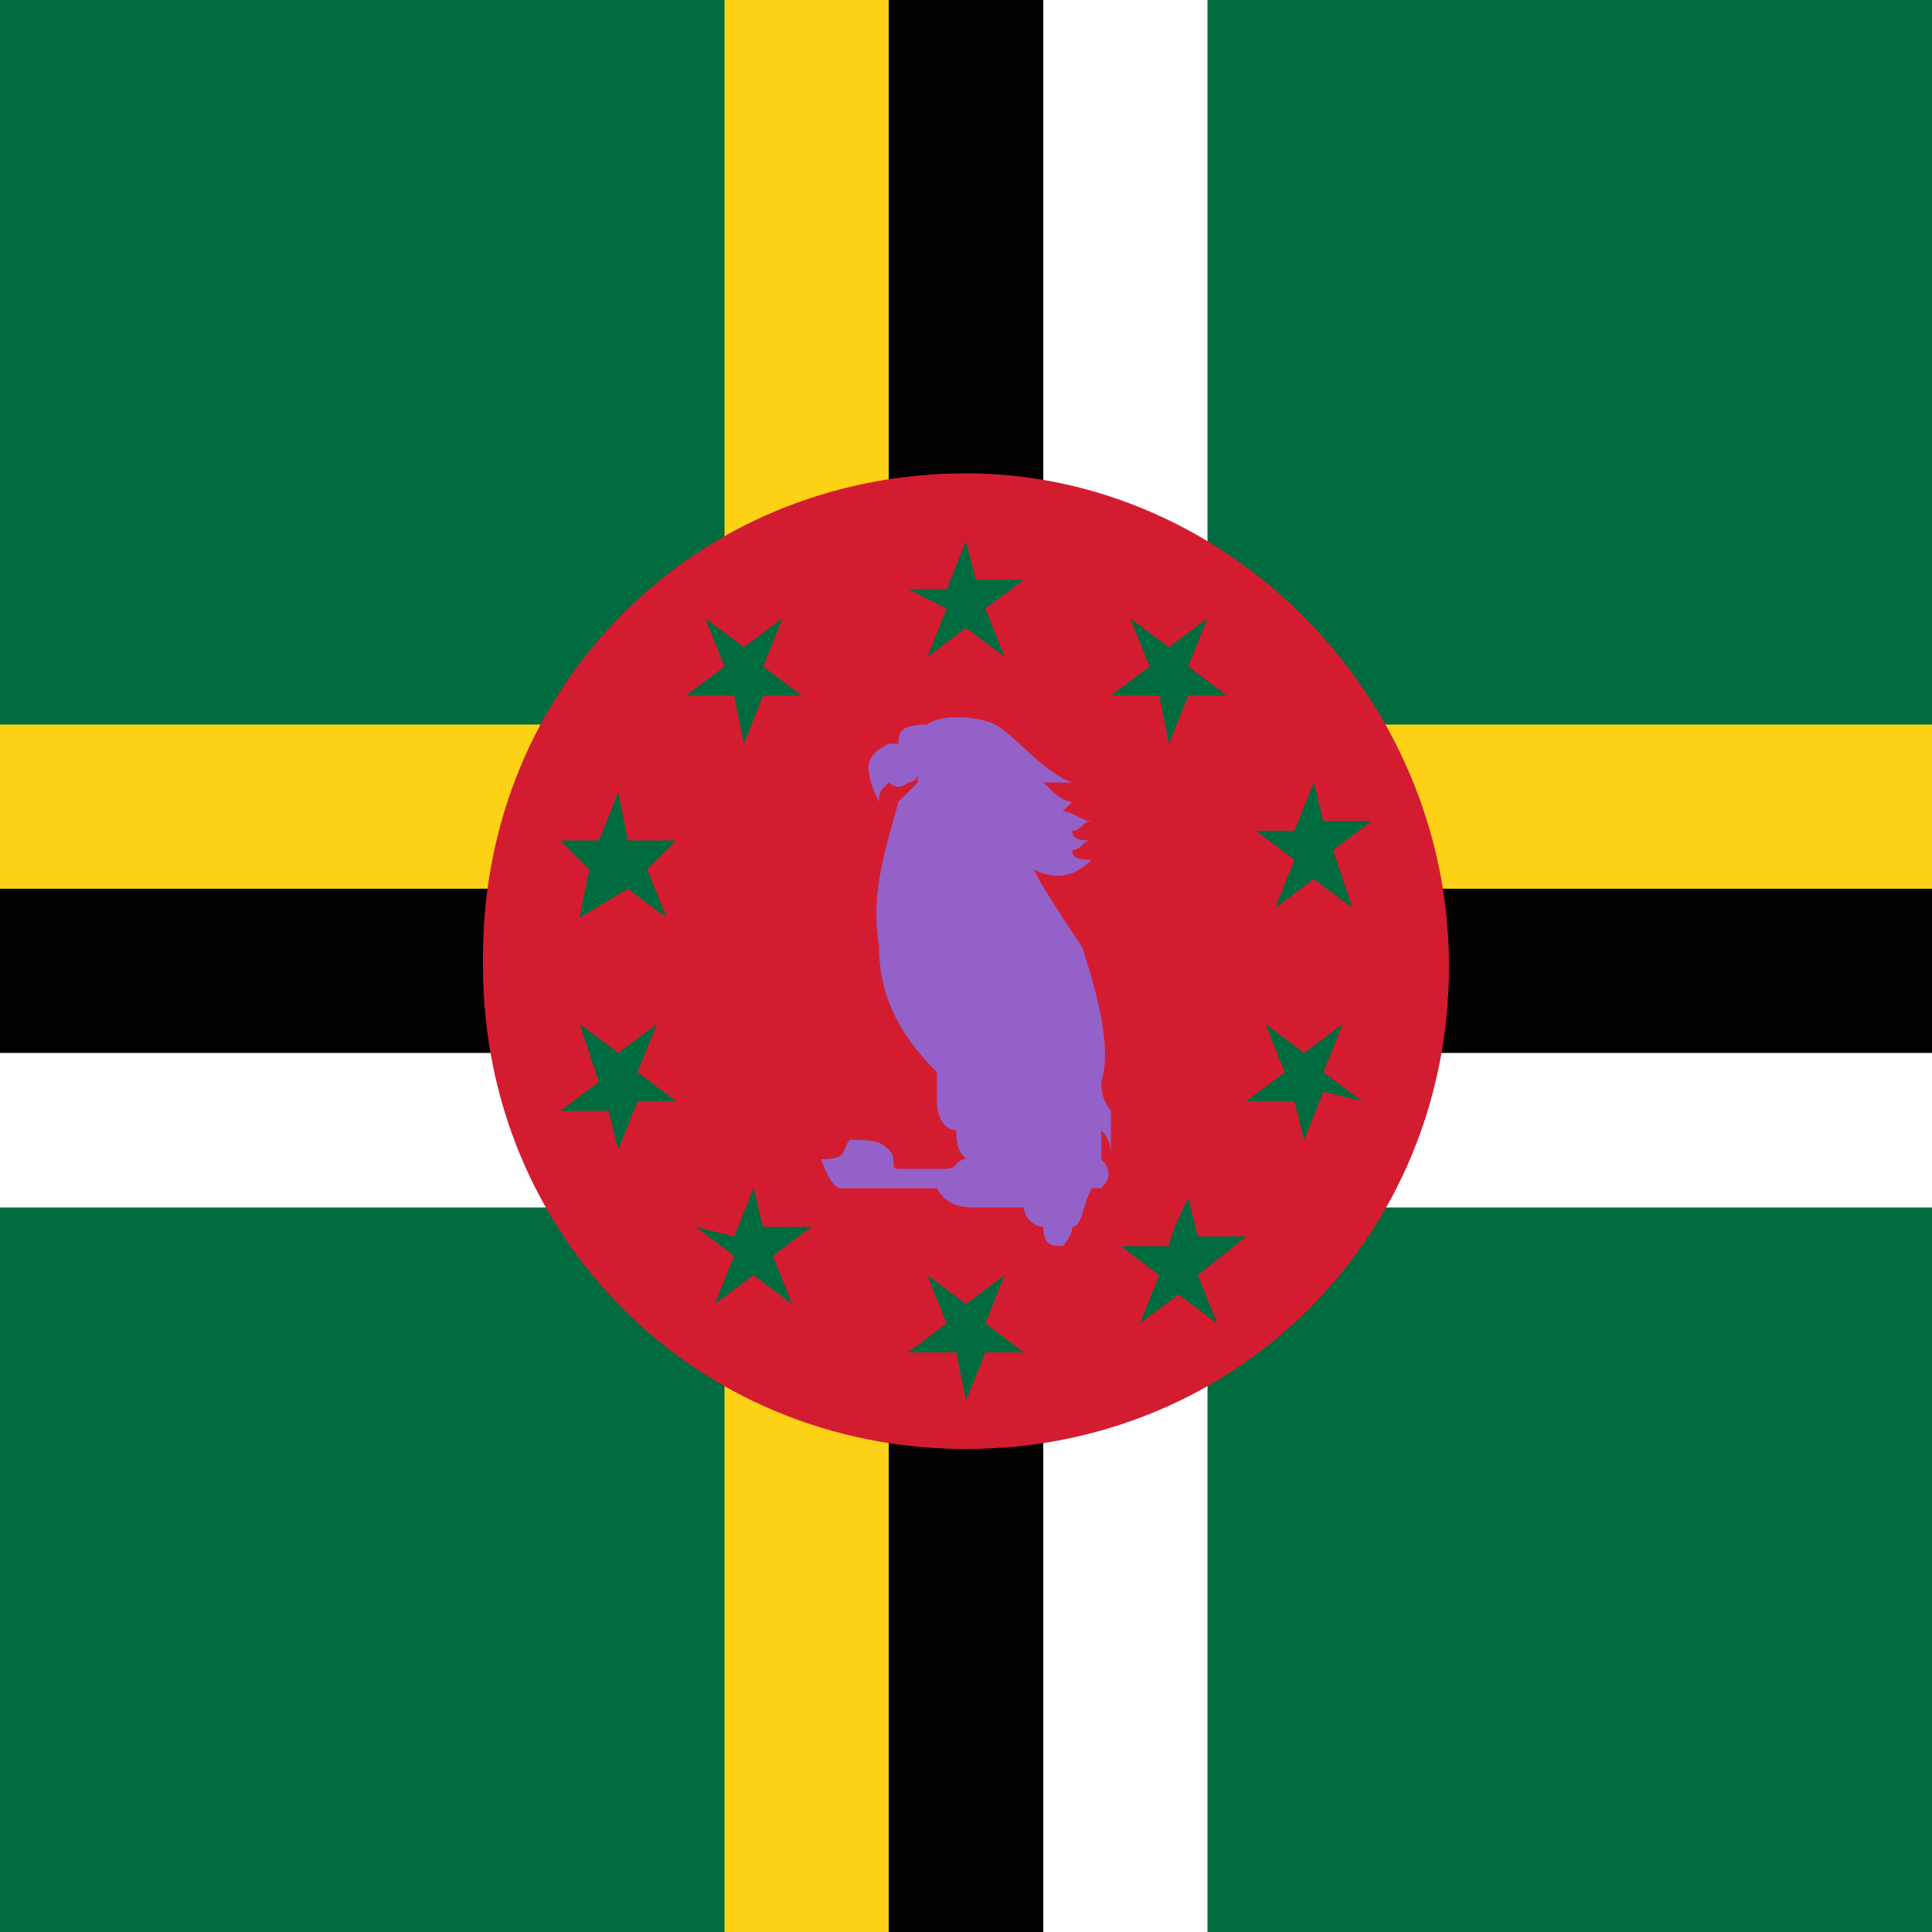
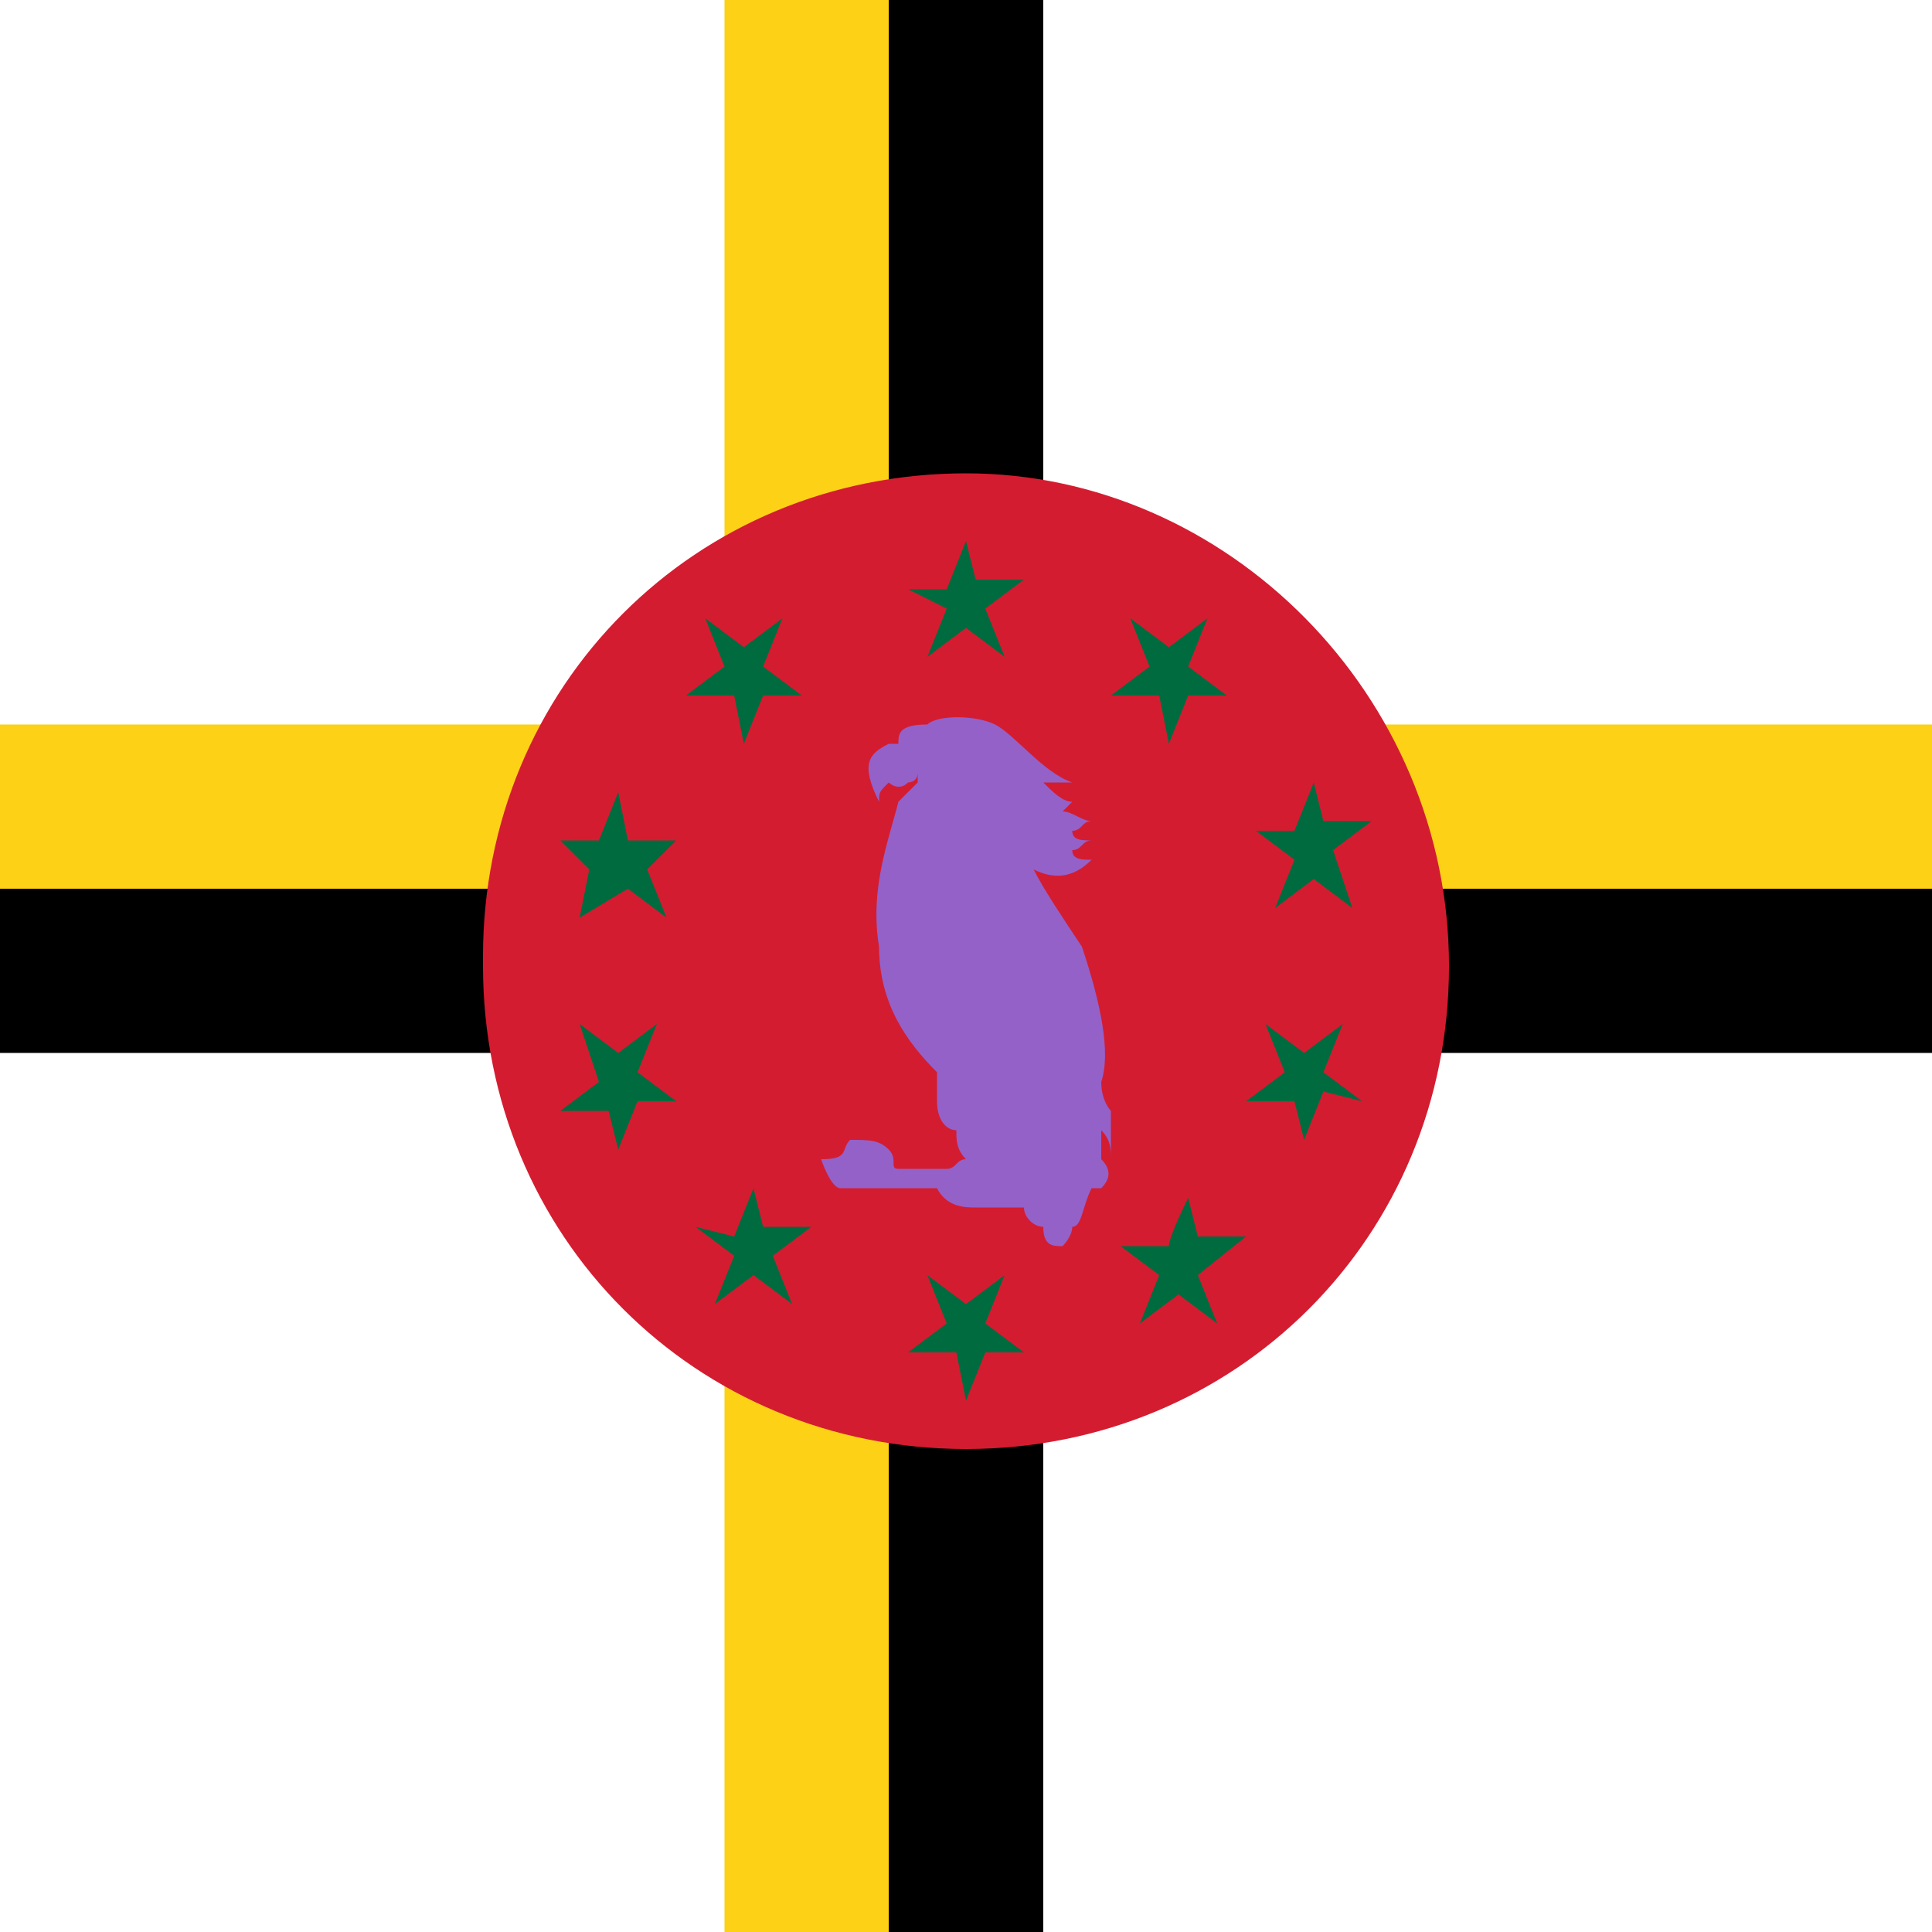
<svg xmlns="http://www.w3.org/2000/svg" xmlns:xlink="http://www.w3.org/1999/xlink" version="1.1" id="Layer_1" x="0px" y="0px" width="20px" height="20px" viewBox="0 0 20 20" style="enable-background:new 0 0 20 20;" xml:space="preserve">
  <style type="text/css">
	.st0{clip-path:url(#SVGID_2_);}
	.st1{fill:#006B3F;}
	.st2{fill:#FFFFFF;}
	.st3{fill:#FCD116;}
	.st4{fill:#D41C30;}
	.st5{fill:#009543;}
	.st6{fill:#9461C9;}
</style>
  <g>
    <defs>
      <rect id="SVGID_1_" width="20" height="20" />
    </defs>
    <clipPath id="SVGID_2_">
      <use xlink:href="#SVGID_1_" style="overflow:visible;" />
    </clipPath>
    <g class="st0">
-       <rect id="_x39_5" x="-10" class="st1" width="40" height="20" />
      <rect id="_x39_4" x="-10" y="10.8" class="st2" width="40" height="1.7" />
      <rect id="_x39_3" x="-10" y="9.2" width="40" height="1.7" />
      <rect id="_x39_2" x="-10" y="7.5" class="st3" width="40" height="1.7" />
      <rect id="_x39_1" x="7.5" class="st3" width="1.7" height="20" />
      <rect id="_x39_0" x="9.2" width="1.7" height="20" />
      <rect id="_x38_9" x="10.8" class="st2" width="1.7" height="20" />
      <path id="_x38_8" class="st4" d="M15,10c0,2.8-2.2,5-5,5c-2.8,0-5-2.2-5-5c0,0,0-0.1,0-0.1c0-2.8,2.2-5,5-5C12.7,4.9,15,7.2,15,10    C15,9.9,15,10,15,10z" />
      <path id="_x38_7" class="st1" d="M9.8,6.1c0,0,0.2-0.5,0.2-0.5L10.1,6c0,0,0.5,0,0.5,0c0,0-0.4,0.3-0.4,0.3s0.2,0.5,0.2,0.5    c0,0-0.4-0.3-0.4-0.3S9.6,6.8,9.6,6.8c0,0,0.2-0.5,0.2-0.5L9.4,6.1L9.8,6.1z" />
      <path id="_x38_6" class="st1" d="M10.2,14c0,0-0.2,0.5-0.2,0.5L9.9,14c0,0-0.5,0-0.5,0c0,0,0.4-0.3,0.4-0.3s-0.2-0.5-0.2-0.5    c0,0,0.4,0.3,0.4,0.3s0.4-0.3,0.4-0.3c0,0-0.2,0.5-0.2,0.5l0.4,0.3L10.2,14z" />
      <path id="_x38_5" class="st1" d="M12.3,7.2c0,0-0.2,0.5-0.2,0.5L12,7.2c0,0-0.5,0-0.5,0c0,0,0.4-0.3,0.4-0.3s-0.2-0.5-0.2-0.5    c0,0,0.4,0.3,0.4,0.3s0.4-0.3,0.4-0.3c0,0-0.2,0.5-0.2,0.5l0.4,0.3L12.3,7.2z" />
      <path id="_x38_4" class="st1" d="M13.7,11.3c0,0-0.2,0.5-0.2,0.5l-0.1-0.4c0,0-0.5,0-0.5,0c0,0,0.4-0.3,0.4-0.3s-0.2-0.5-0.2-0.5    c0,0,0.4,0.3,0.4,0.3s0.4-0.3,0.4-0.3c0,0-0.2,0.5-0.2,0.5l0.4,0.3L13.7,11.3z" />
      <path id="_x38_3" class="st1" d="M6.6,11.4c0,0-0.2,0.5-0.2,0.5l-0.1-0.4c0,0-0.5,0-0.5,0c0,0,0.4-0.3,0.4-0.3S6,10.6,6,10.6    c0,0,0.4,0.3,0.4,0.3s0.4-0.3,0.4-0.3c0,0-0.2,0.5-0.2,0.5l0.4,0.3L6.6,11.4z" />
      <path id="_x38_2" class="st1" d="M7.9,7.2c0,0-0.2,0.5-0.2,0.5L7.6,7.2c0,0-0.5,0-0.5,0c0,0,0.4-0.3,0.4-0.3S7.3,6.4,7.3,6.4    c0,0,0.4,0.3,0.4,0.3s0.4-0.3,0.4-0.3c0,0-0.2,0.5-0.2,0.5l0.4,0.3L7.9,7.2z" />
      <path id="_x38_1" class="st1" d="M6.2,8.7c0,0,0.2-0.5,0.2-0.5l0.1,0.5c0,0,0.5,0,0.5,0C7,8.7,6.7,9,6.7,9s0.2,0.5,0.2,0.5    c0,0-0.4-0.3-0.4-0.3S6,9.5,6,9.5C6,9.5,6.1,9,6.1,9L5.8,8.7L6.2,8.7z" />
      <path id="_x38_0" class="st1" d="M7.6,12.8c0,0,0.2-0.5,0.2-0.5l0.1,0.4c0,0,0.5,0,0.5,0c0,0-0.4,0.3-0.4,0.3s0.2,0.5,0.2,0.5    c0,0-0.4-0.3-0.4-0.3s-0.4,0.3-0.4,0.3c0,0,0.2-0.5,0.2-0.5l-0.4-0.3L7.6,12.8z" />
      <path id="_x37_9" class="st1" d="M13.4,8.6c0,0,0.2-0.5,0.2-0.5l0.1,0.4c0,0,0.5,0,0.5,0c0,0-0.4,0.3-0.4,0.3S14,9.4,14,9.4    c0,0-0.4-0.3-0.4-0.3s-0.4,0.3-0.4,0.3c0,0,0.2-0.5,0.2-0.5l-0.4-0.3L13.4,8.6z" />
-       <polygon id="_x37_7" class="st5" points="6.6,8.9 6.7,8.9 6.7,8.9   " />
      <polygon id="_x37_5" class="st5" points="9.7,16.8 9.7,16.8 9.7,16.8   " />
      <polygon id="_x37_4" class="st5" points="3.7,16.8 3.7,16.8 3.7,16.8   " />
      <polygon id="_x37_3" class="st5" points="2.6,11.8 2.6,11.8 2.6,11.8   " />
      <polygon id="_x37_2" class="st5" points="15.8,2.9 15.7,2.9 15.7,2.9   " />
-       <polygon id="_x37_1" class="st5" points="17.5,7.6 17.5,7.6 17.5,7.6   " />
      <polygon id="_x37_0" class="st5" points="13.2,11 13.2,11 13.2,11   " />
      <polygon id="_x36_9" class="st5" points="9.2,7.6 9.1,7.6 9.1,7.6   " />
      <polygon id="_x36_8" class="st5" points="10.7,2.9 10.6,2.9 10.6,2.9   " />
      <g>
        <path class="st1" d="M12.9,12.8c0,0-0.5,0-0.5,0l-0.1-0.4c0,0-0.2,0.4-0.2,0.5l-0.5,0l0.4,0.3c0,0-0.2,0.5-0.2,0.5     s0.4-0.3,0.4-0.3s0.4,0.3,0.4,0.3c0,0-0.2-0.5-0.2-0.5S12.9,12.8,12.9,12.8z" />
        <path class="st6" d="M11.4,11.2c0.1-0.3,0-0.8-0.2-1.4C11,9.5,10.8,9.2,10.7,9c0.2,0.1,0.4,0.1,0.6-0.1c-0.1,0-0.2,0-0.2-0.1     c0.1,0,0.1-0.1,0.2-0.1c-0.1,0-0.2,0-0.2-0.1c0.1,0,0.1-0.1,0.2-0.1c-0.1,0-0.2-0.1-0.3-0.1c0,0,0.1-0.1,0.1-0.1     c-0.1,0-0.2-0.1-0.3-0.2c0.1,0,0.2,0,0.3,0c-0.3-0.1-0.6-0.5-0.8-0.6c-0.2-0.1-0.6-0.1-0.7,0C9.3,7.5,9.3,7.6,9.3,7.7     c0,0-0.1,0-0.1,0C9,7.8,8.9,7.9,9.1,8.3c0-0.1,0-0.1,0.1-0.2c0,0,0.1,0.1,0.2,0c0,0,0.1,0,0.1-0.1c0,0,0,0,0,0c0,0,0,0.1,0,0.1     c0,0,0,0,0,0c0,0-0.1,0.1-0.1,0.1c0,0,0,0,0,0c0,0-0.1,0.1-0.1,0.1c0,0,0,0,0,0C9.2,8.7,9,9.2,9.1,9.8c0,0.6,0.3,1,0.6,1.3     c0,0,0,0.1,0,0.1c0,0.1,0,0.1,0,0.2c0,0.2,0.1,0.3,0.2,0.3c0,0,0,0,0,0c0,0.1,0,0.2,0.1,0.3c-0.1,0-0.1,0.1-0.2,0.1     c-0.3,0-0.5,0-0.5,0c-0.1,0,0-0.1-0.1-0.2c-0.1-0.1-0.2-0.1-0.4-0.1c-0.1,0.1,0,0.2-0.3,0.2c0,0,0.1,0.3,0.2,0.3c0,0,0.5,0,1,0     c0.1,0.2,0.3,0.2,0.4,0.2c0.1,0,0.1,0,0.2,0c0.1,0,0.1,0,0.2,0c0.1,0,0.1,0,0.1,0c0,0.1,0.1,0.2,0.2,0.2c0,0,0,0,0,0     c0,0.2,0.1,0.2,0.2,0.2c0,0,0.1-0.1,0.1-0.2c0,0,0,0,0,0c0.1,0,0.1-0.2,0.2-0.4c0,0,0.1,0,0.1,0c0.1-0.1,0.1-0.2,0-0.3     c0,0,0,0,0,0c0-0.1,0-0.2,0-0.3c0.1,0.1,0.1,0.2,0.1,0.3c0-0.2,0-0.3,0-0.5C11.5,11.5,11.4,11.4,11.4,11.2z M10.1,11.9     C10.1,11.9,10.1,11.9,10.1,11.9C10.1,11.9,10.1,11.9,10.1,11.9C10.1,11.9,10.1,11.9,10.1,11.9C10.1,11.9,10.1,11.9,10.1,11.9z      M10.6,12.4C10.6,12.4,10.6,12.4,10.6,12.4C10.6,12.4,10.6,12.4,10.6,12.4C10.6,12.4,10.6,12.4,10.6,12.4z" />
      </g>
    </g>
  </g>
</svg>